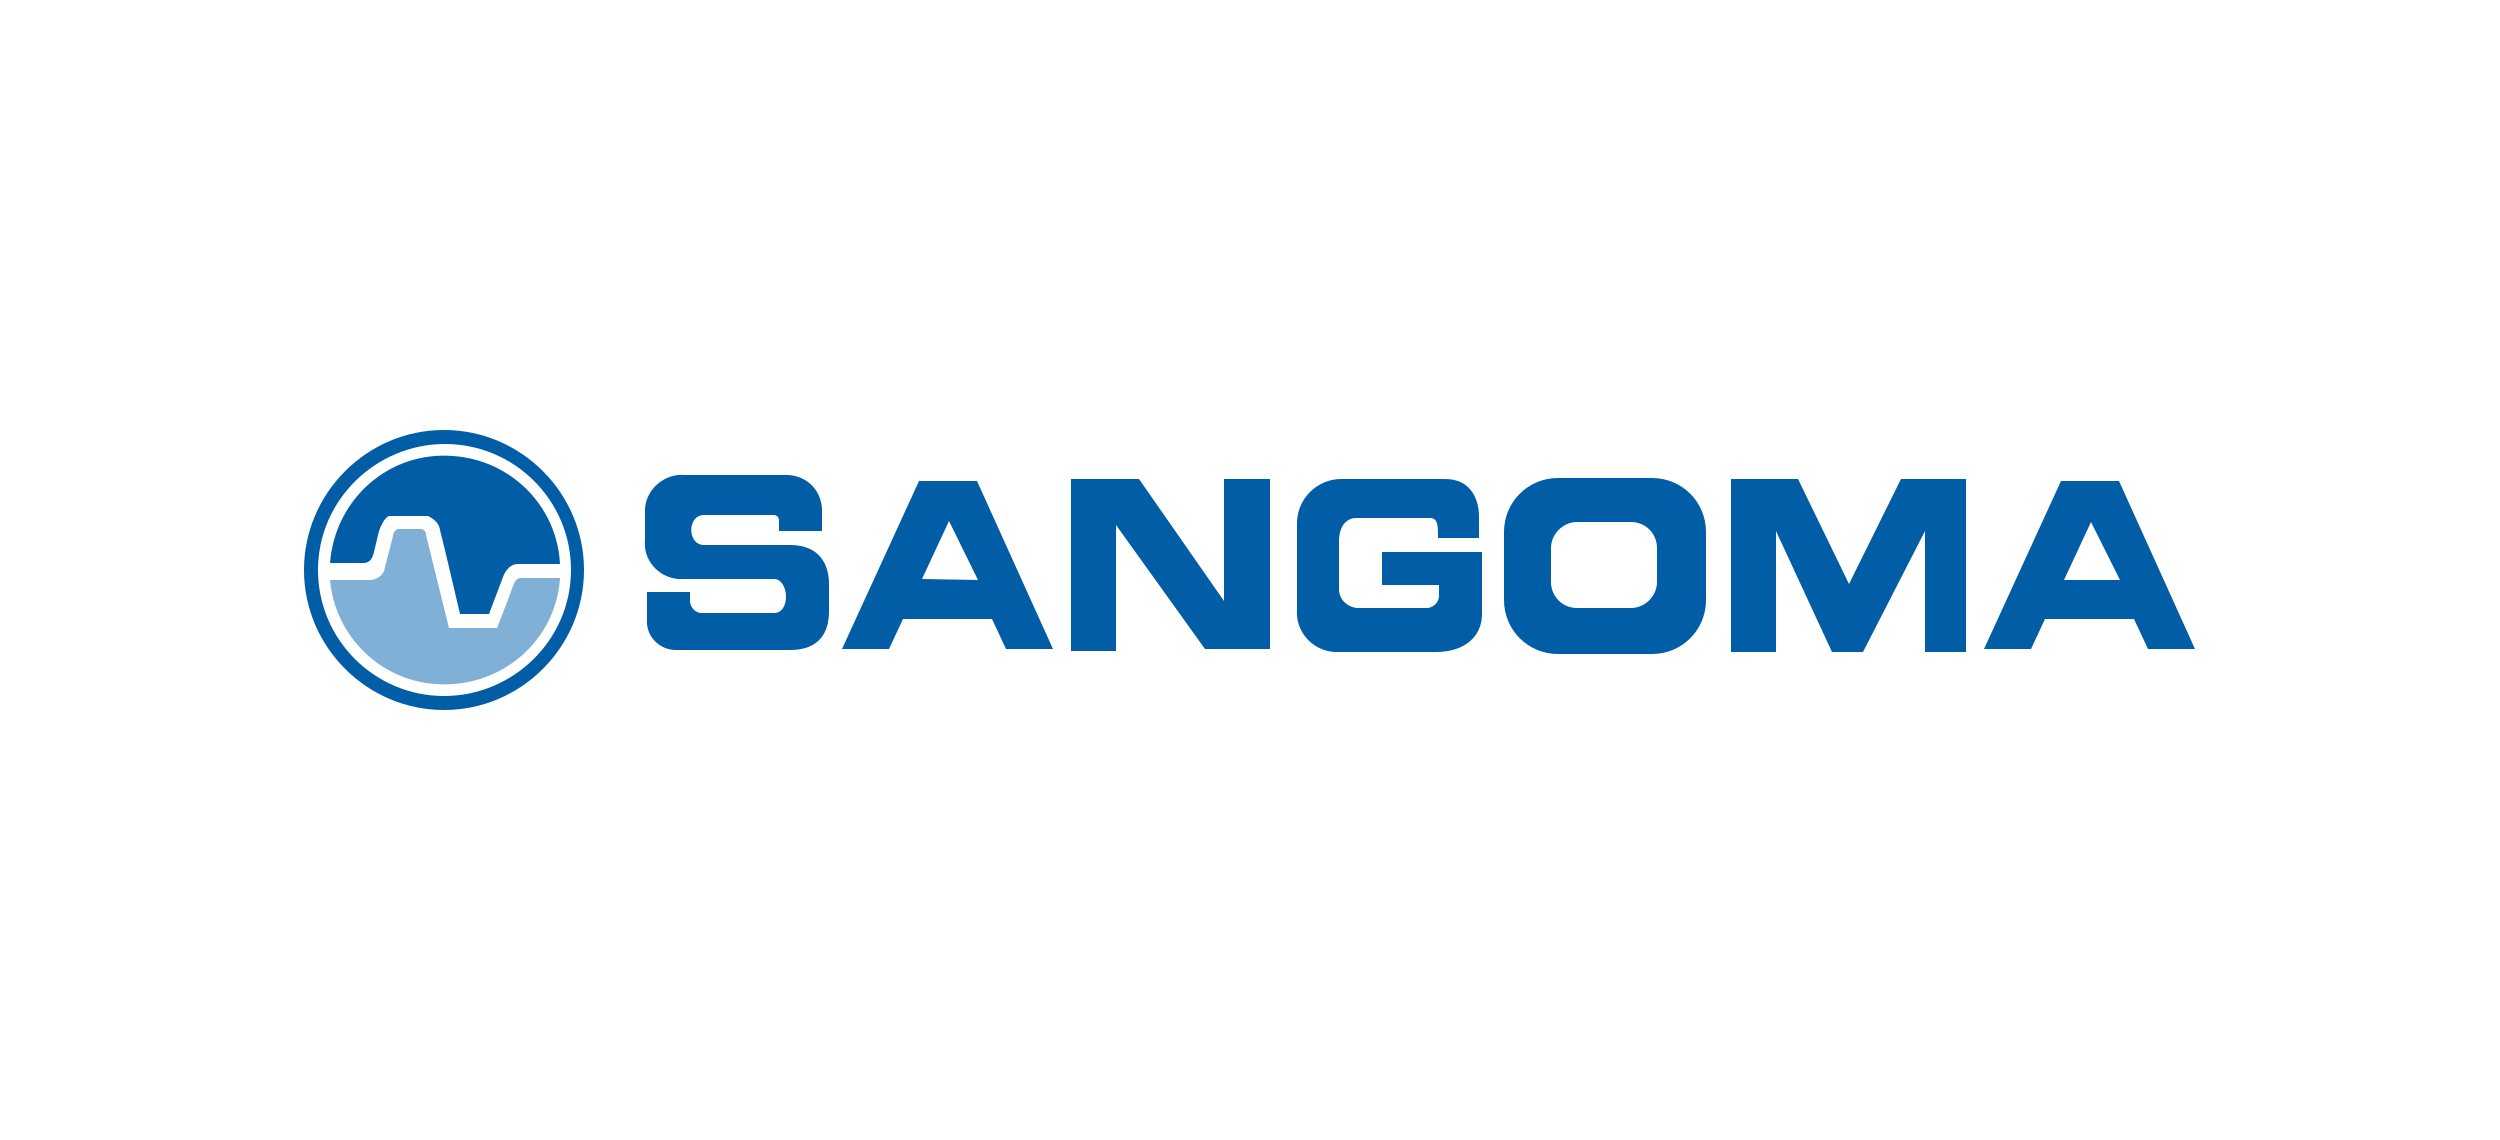
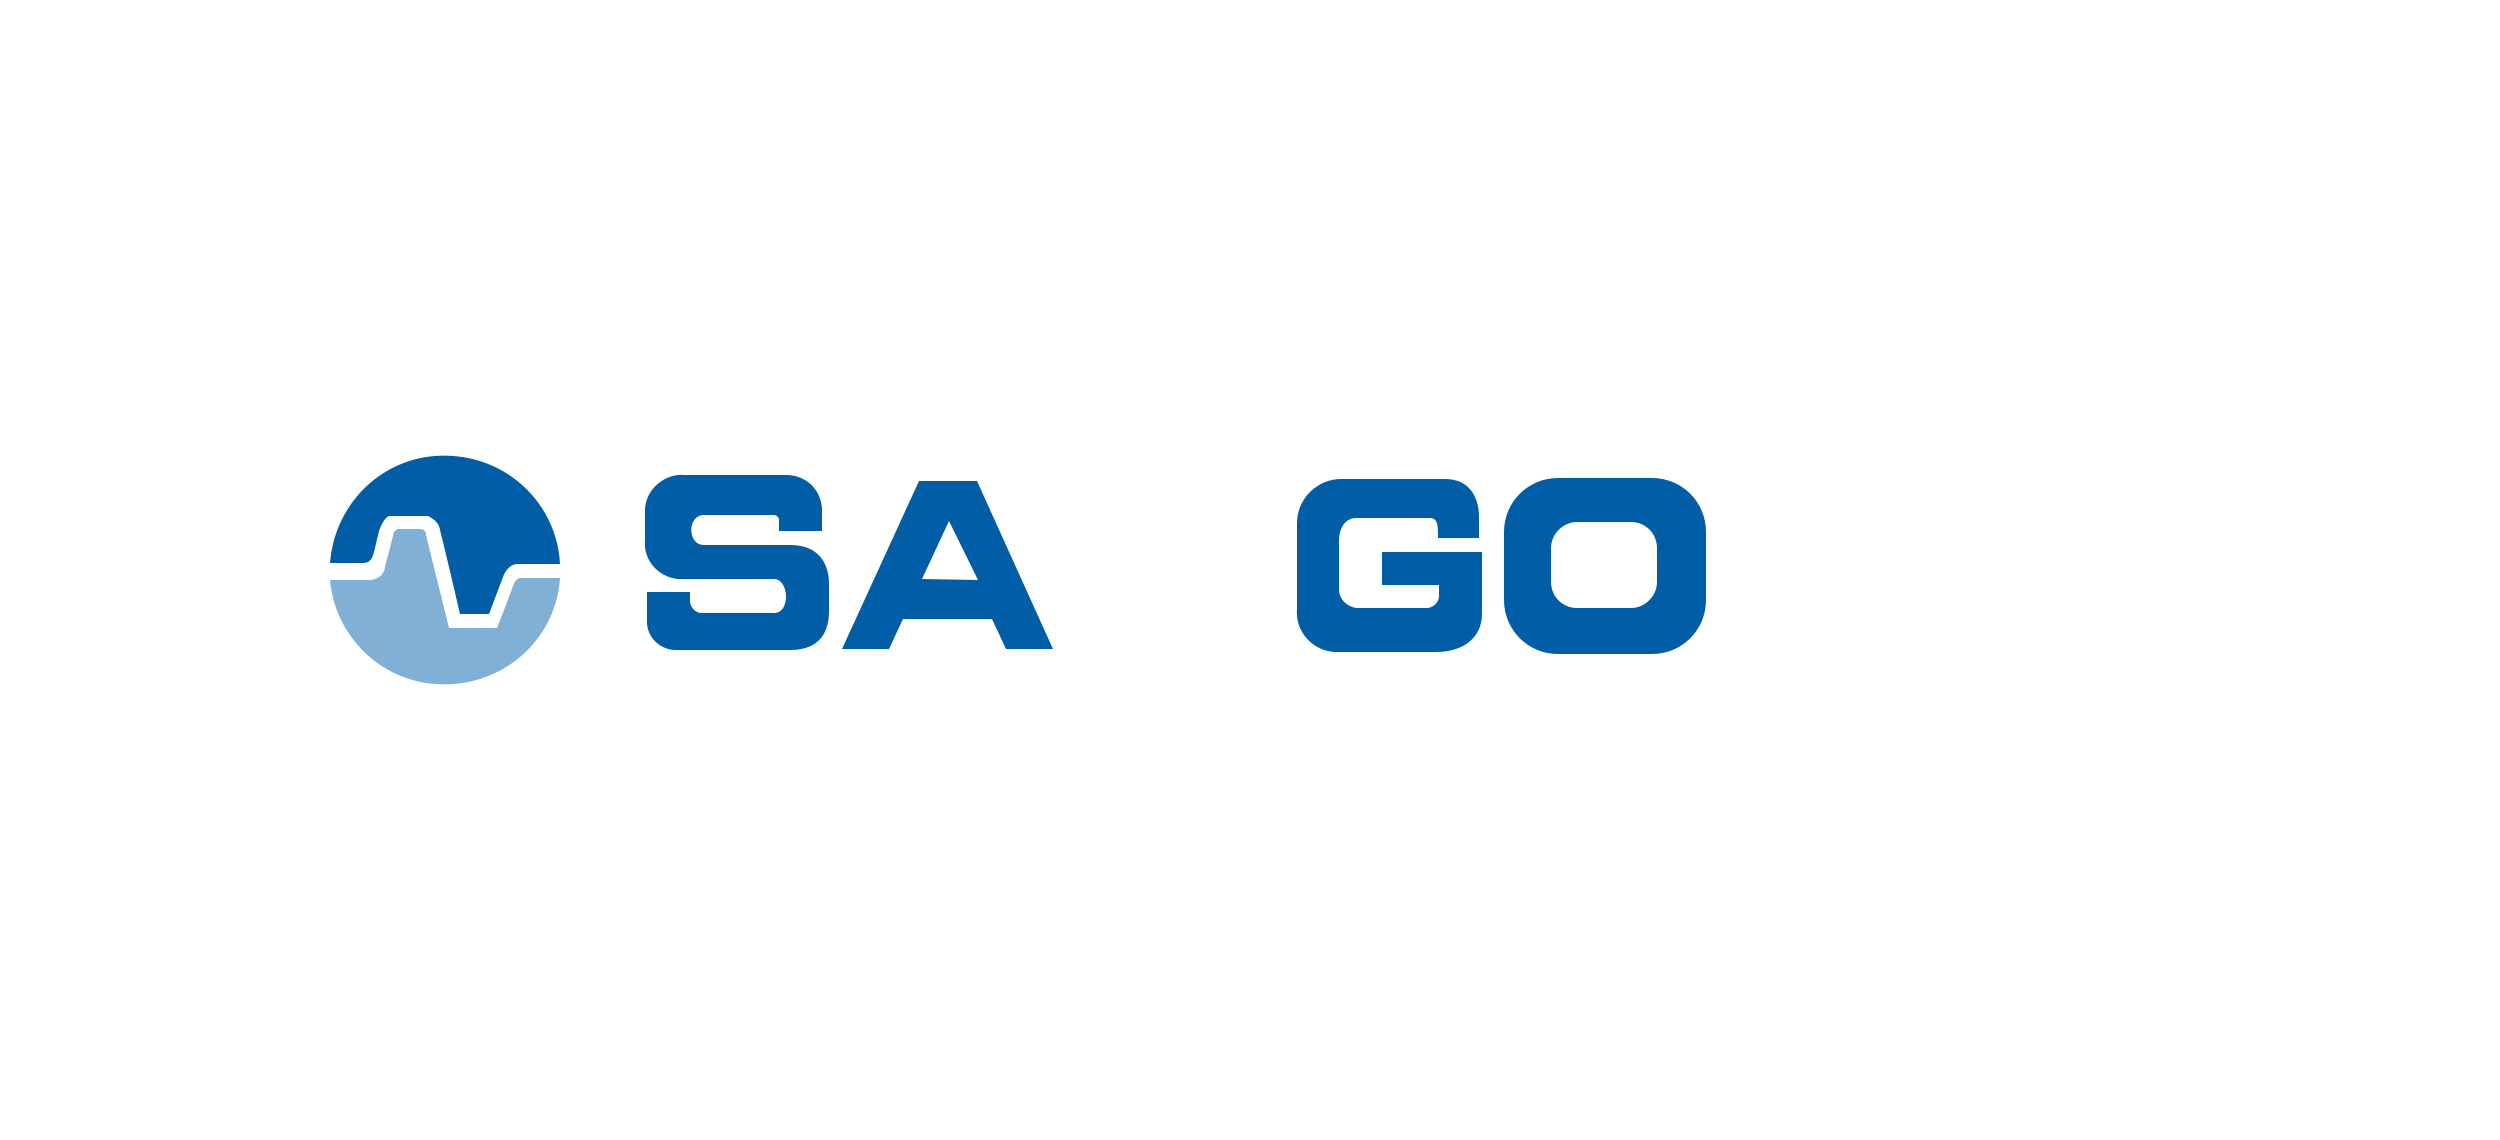
<svg xmlns="http://www.w3.org/2000/svg" version="1.1" id="Layer_1" x="0px" y="0px" viewBox="0 0 250 114" style="enable-background:new 0 0 250 114;" xml:space="preserve">
  <style type="text/css">
	.st0{fill:#005DA6;}
	.st1{fill:#81B0D6;}
</style>
  <g id="Logo">
    <path class="st0" d="M77.9,53.1h4.3v-2.2c-0.1-1.9-1.5-3.3-3.4-3.4H68.5c-2-0.2-3.9,1.4-4,3.4c0,0.2,0,0.5,0,0.7V54   c-0.2,2,1.3,3.7,3.3,3.9c0.2,0,0.5,0,0.7,0h8.9c1.5,0,1.7,3.4,0,3.4h-7c-0.7,0.1-1.3-0.4-1.4-1.1c0-0.1,0-0.2,0-0.3v-0.7h-4.3V62   c-0.1,1.6,1.2,3,2.9,3c0.1,0,0.2,0,0.2,0H79c2.9,0,3.9-1.7,3.9-3.9v-2.7c0-1.9-0.9-3.9-3.9-3.9h-8.6c-1.7,0-1.7-3,0-3h7   c0.2,0,0.5,0.2,0.5,0.5c0,0,0,0,0,0.1L77.9,53.1z" />
    <path class="st0" d="M97.8,58l-2.9-5.9l-2.7,5.8L97.8,58L97.8,58z M84.2,64.9l7.7-16.8h5.8l7.6,16.8h-4.7l-1.4-3h-8.9l-1.4,3H84.2z   " />
-     <path class="st0" d="M212,58l-2.9-5.8l-2.7,5.8H212z M198.4,64.9l7.7-16.8h5.8l7.6,16.8h-4.7l-1.4-3h-8.9l-1.4,3H198.4z" />
-     <polygon class="st0" points="107.1,47.9 113.9,47.9 122.4,60.1 122.4,47.9 127,47.9 127,64.9 120.5,64.9 111.6,52.5 111.6,65.1    107.1,65.1  " />
    <path class="st0" d="M143.8,53.8h4.1v-2.1c0-1.9-0.9-3.8-3.4-3.8h-10.4c-2.4,0-4.4,2-4.4,4.4v8.6c-0.2,2.3,1.6,4.2,3.8,4.3   c0.1,0,0.2,0,0.2,0h9.9c2.8,0,4.6-1.5,4.6-3.8v-6.2h-10v3.3h5.7v1.1c0,0.6-0.5,1.1-1.1,1.2h-7.2c-1-0.2-1.7-0.9-1.7-1.9v-4.8   c0-1.4,0.7-2.3,1.7-2.3h7.5C143.8,51.9,143.8,52.6,143.8,53.8z" />
    <path class="st0" d="M155.1,54.8v3.4c0,1.4,1.1,2.6,2.6,2.6h5.4c1.4,0,2.6-1.2,2.6-2.6v-3.4c0-1.4-1.1-2.6-2.6-2.6h-5.4   C156.3,52.2,155.1,53.4,155.1,54.8z M150.4,53.2c0-3,2.4-5.4,5.4-5.4h9.4c3,0,5.4,2.4,5.4,5.4V60c0,3-2.4,5.4-5.4,5.4h-9.4   c-3,0-5.4-2.4-5.4-5.4V53.2z" />
-     <polygon class="st0" points="177.6,65.2 173.1,65.2 173.1,47.9 179.8,47.9 184.9,58.4 190.1,47.9 196.6,47.9 196.6,65.2    192.5,65.2 192.5,53.1 186.3,65.2 183.2,65.2 177.6,53.1  " />
    <path class="st1" d="M56,57.9c-0.5,6.4-6.1,11-12.5,10.5C38,68,33.5,63.6,33,58h4.1c0.7-0.1,1.3-0.5,1.4-1.3c0,0,0.6-2.3,0.8-3.1   c0-0.3,0.2-0.6,0.5-0.7H42c0.3,0,0.6,0.2,0.6,0.5c0,0,0,0,0,0.1l2.3,9.3h4.8c0,0,1.3-3.3,1.6-4.2c0.3-0.9,0.8-0.8,0.8-0.8H56z" />
-     <path class="st0" d="M31.8,57c0,7,5.7,12.6,12.6,12.6S57.1,64,57.1,57s-5.7-12.6-12.6-12.6S31.8,50,31.8,57z M30.4,57   c0-7.7,6.3-14,14-14s14,6.3,14,14s-6.3,14-14,14S30.4,64.7,30.4,57L30.4,57z" />
    <path class="st0" d="M33,56.3c0.5-6.4,5.9-11.2,12.3-10.7c5.8,0.4,10.4,5,10.7,10.8h-4.2c-1.1,0-1.5,1.3-1.5,1.3l-1.4,3.7H46   c0,0-1.6-6.9-2-8.4c-0.1-0.7-0.6-1.1-1.2-1.4H39c-0.6,0-1.1,1.5-1.1,1.5l-0.5,2.1c-0.2,0.8-0.5,1.1-1.1,1.1H33z" />
  </g>
</svg>